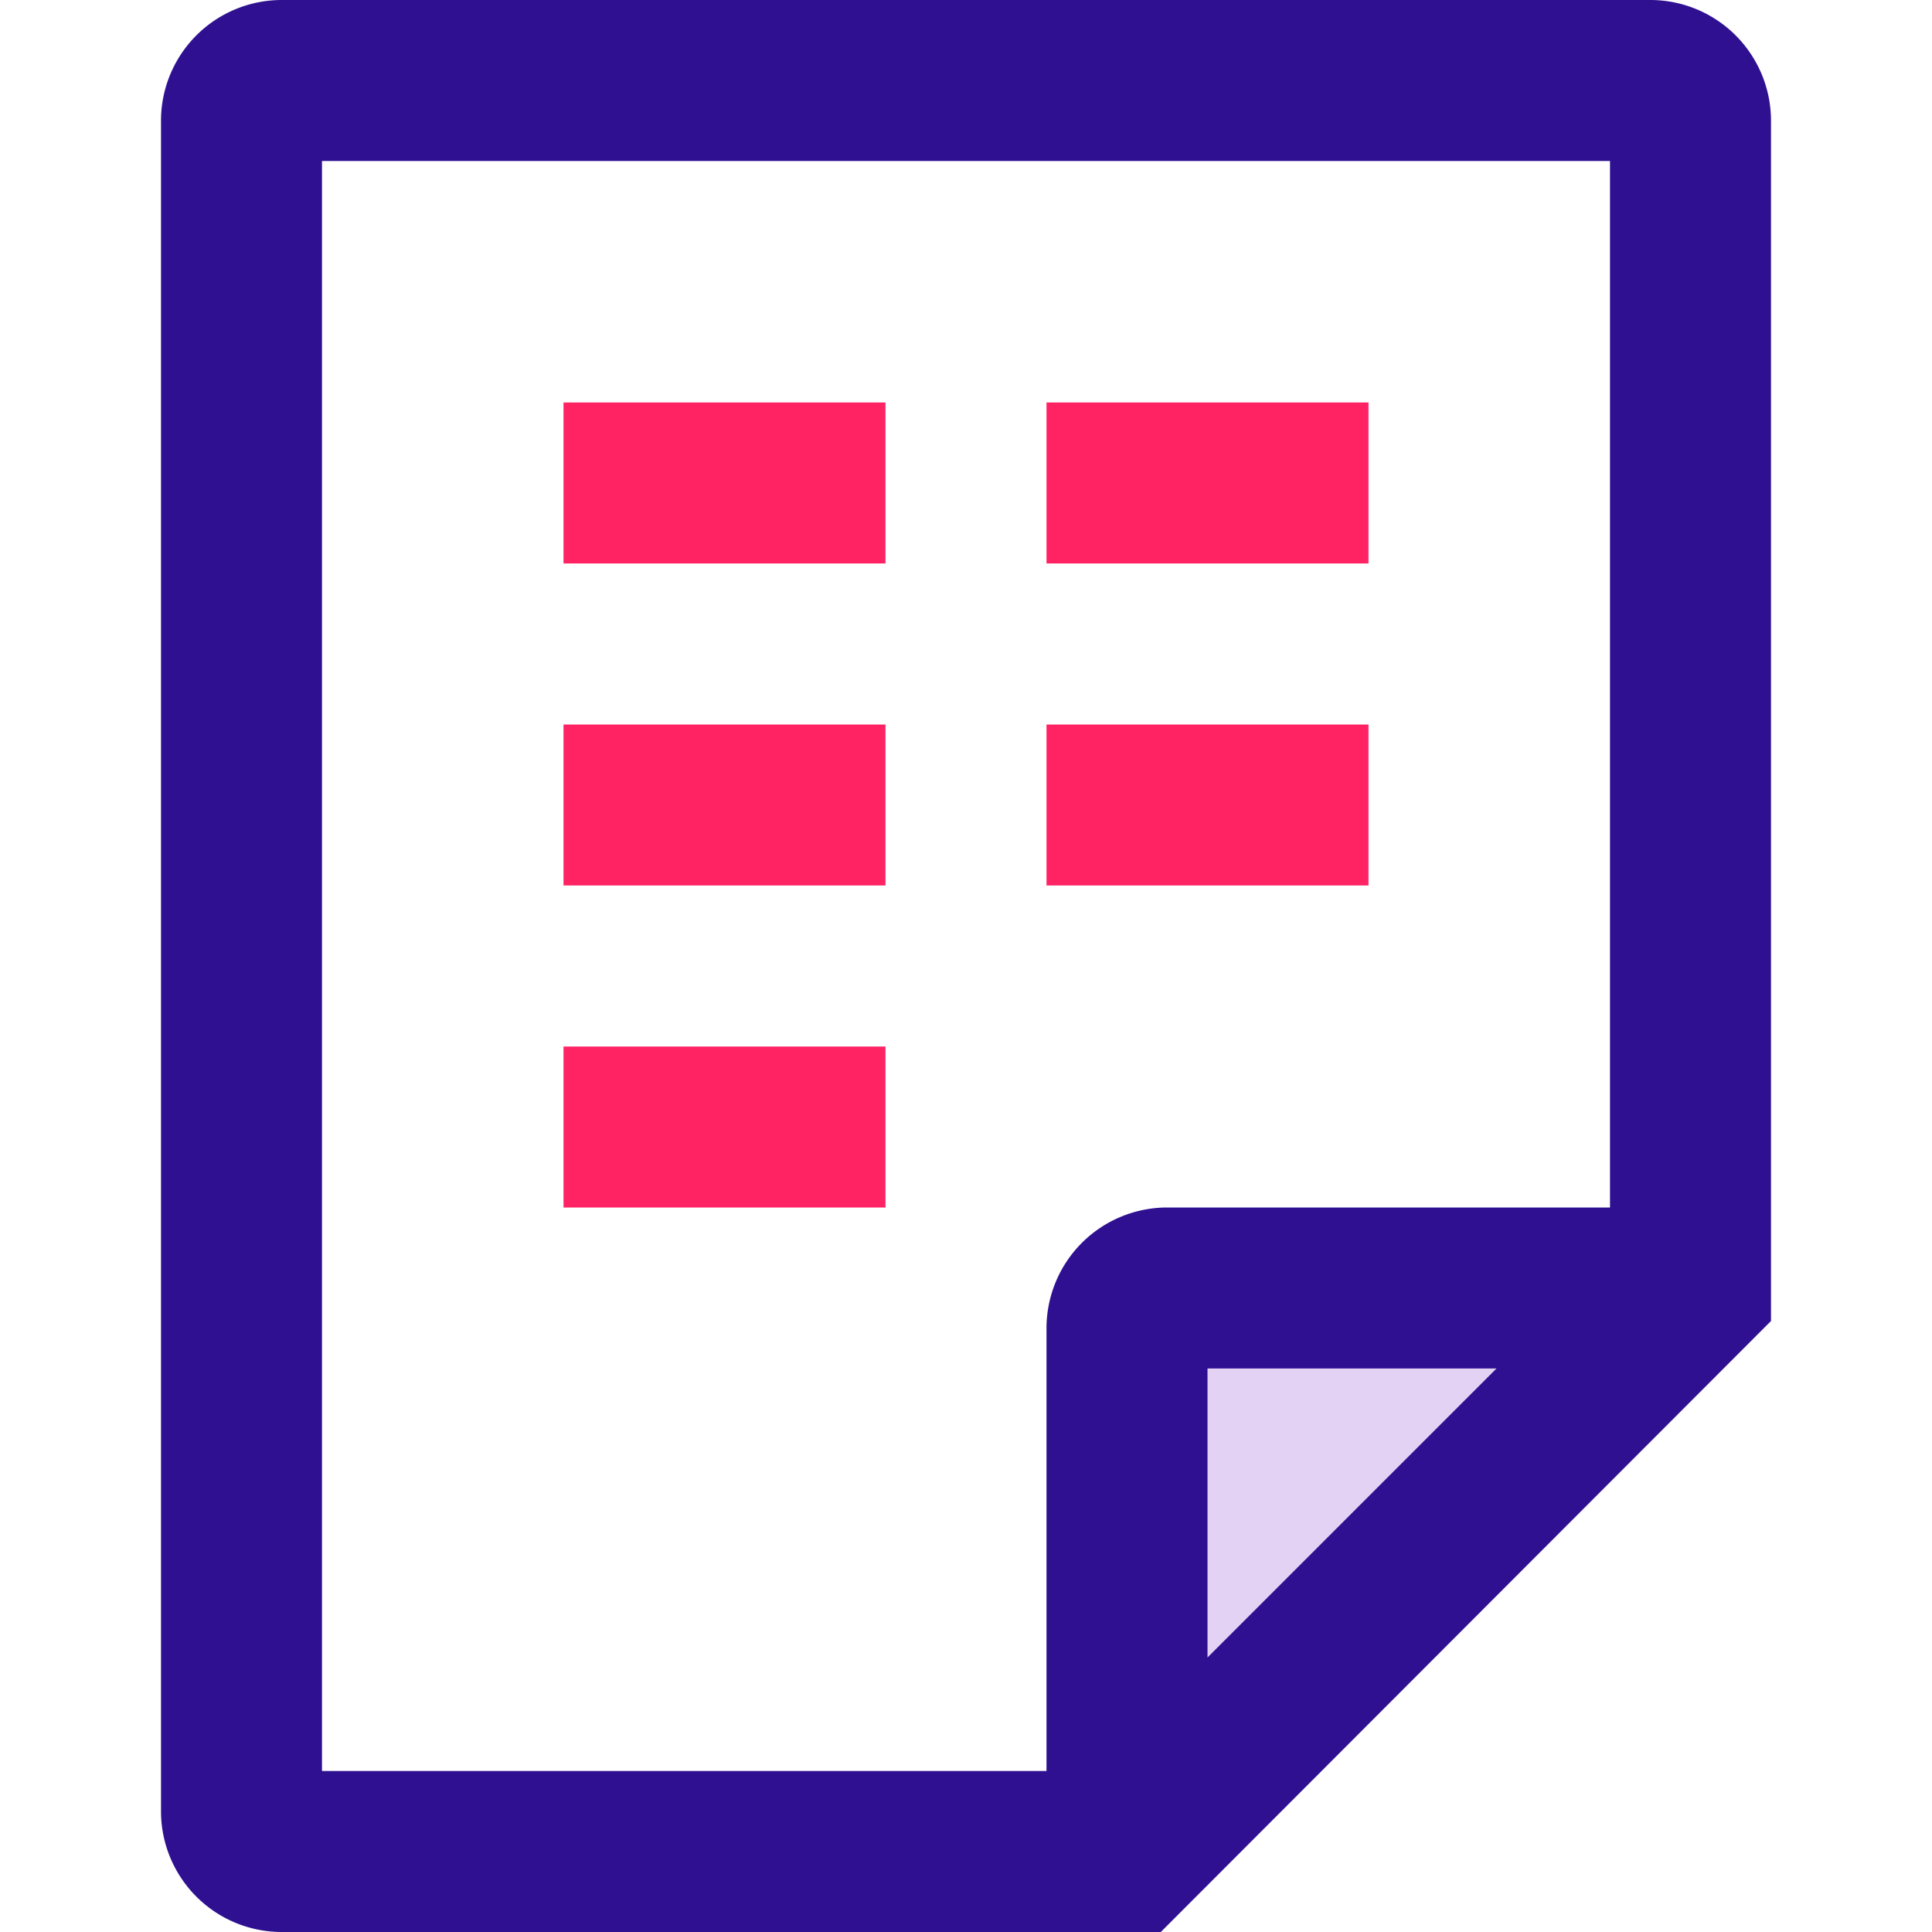
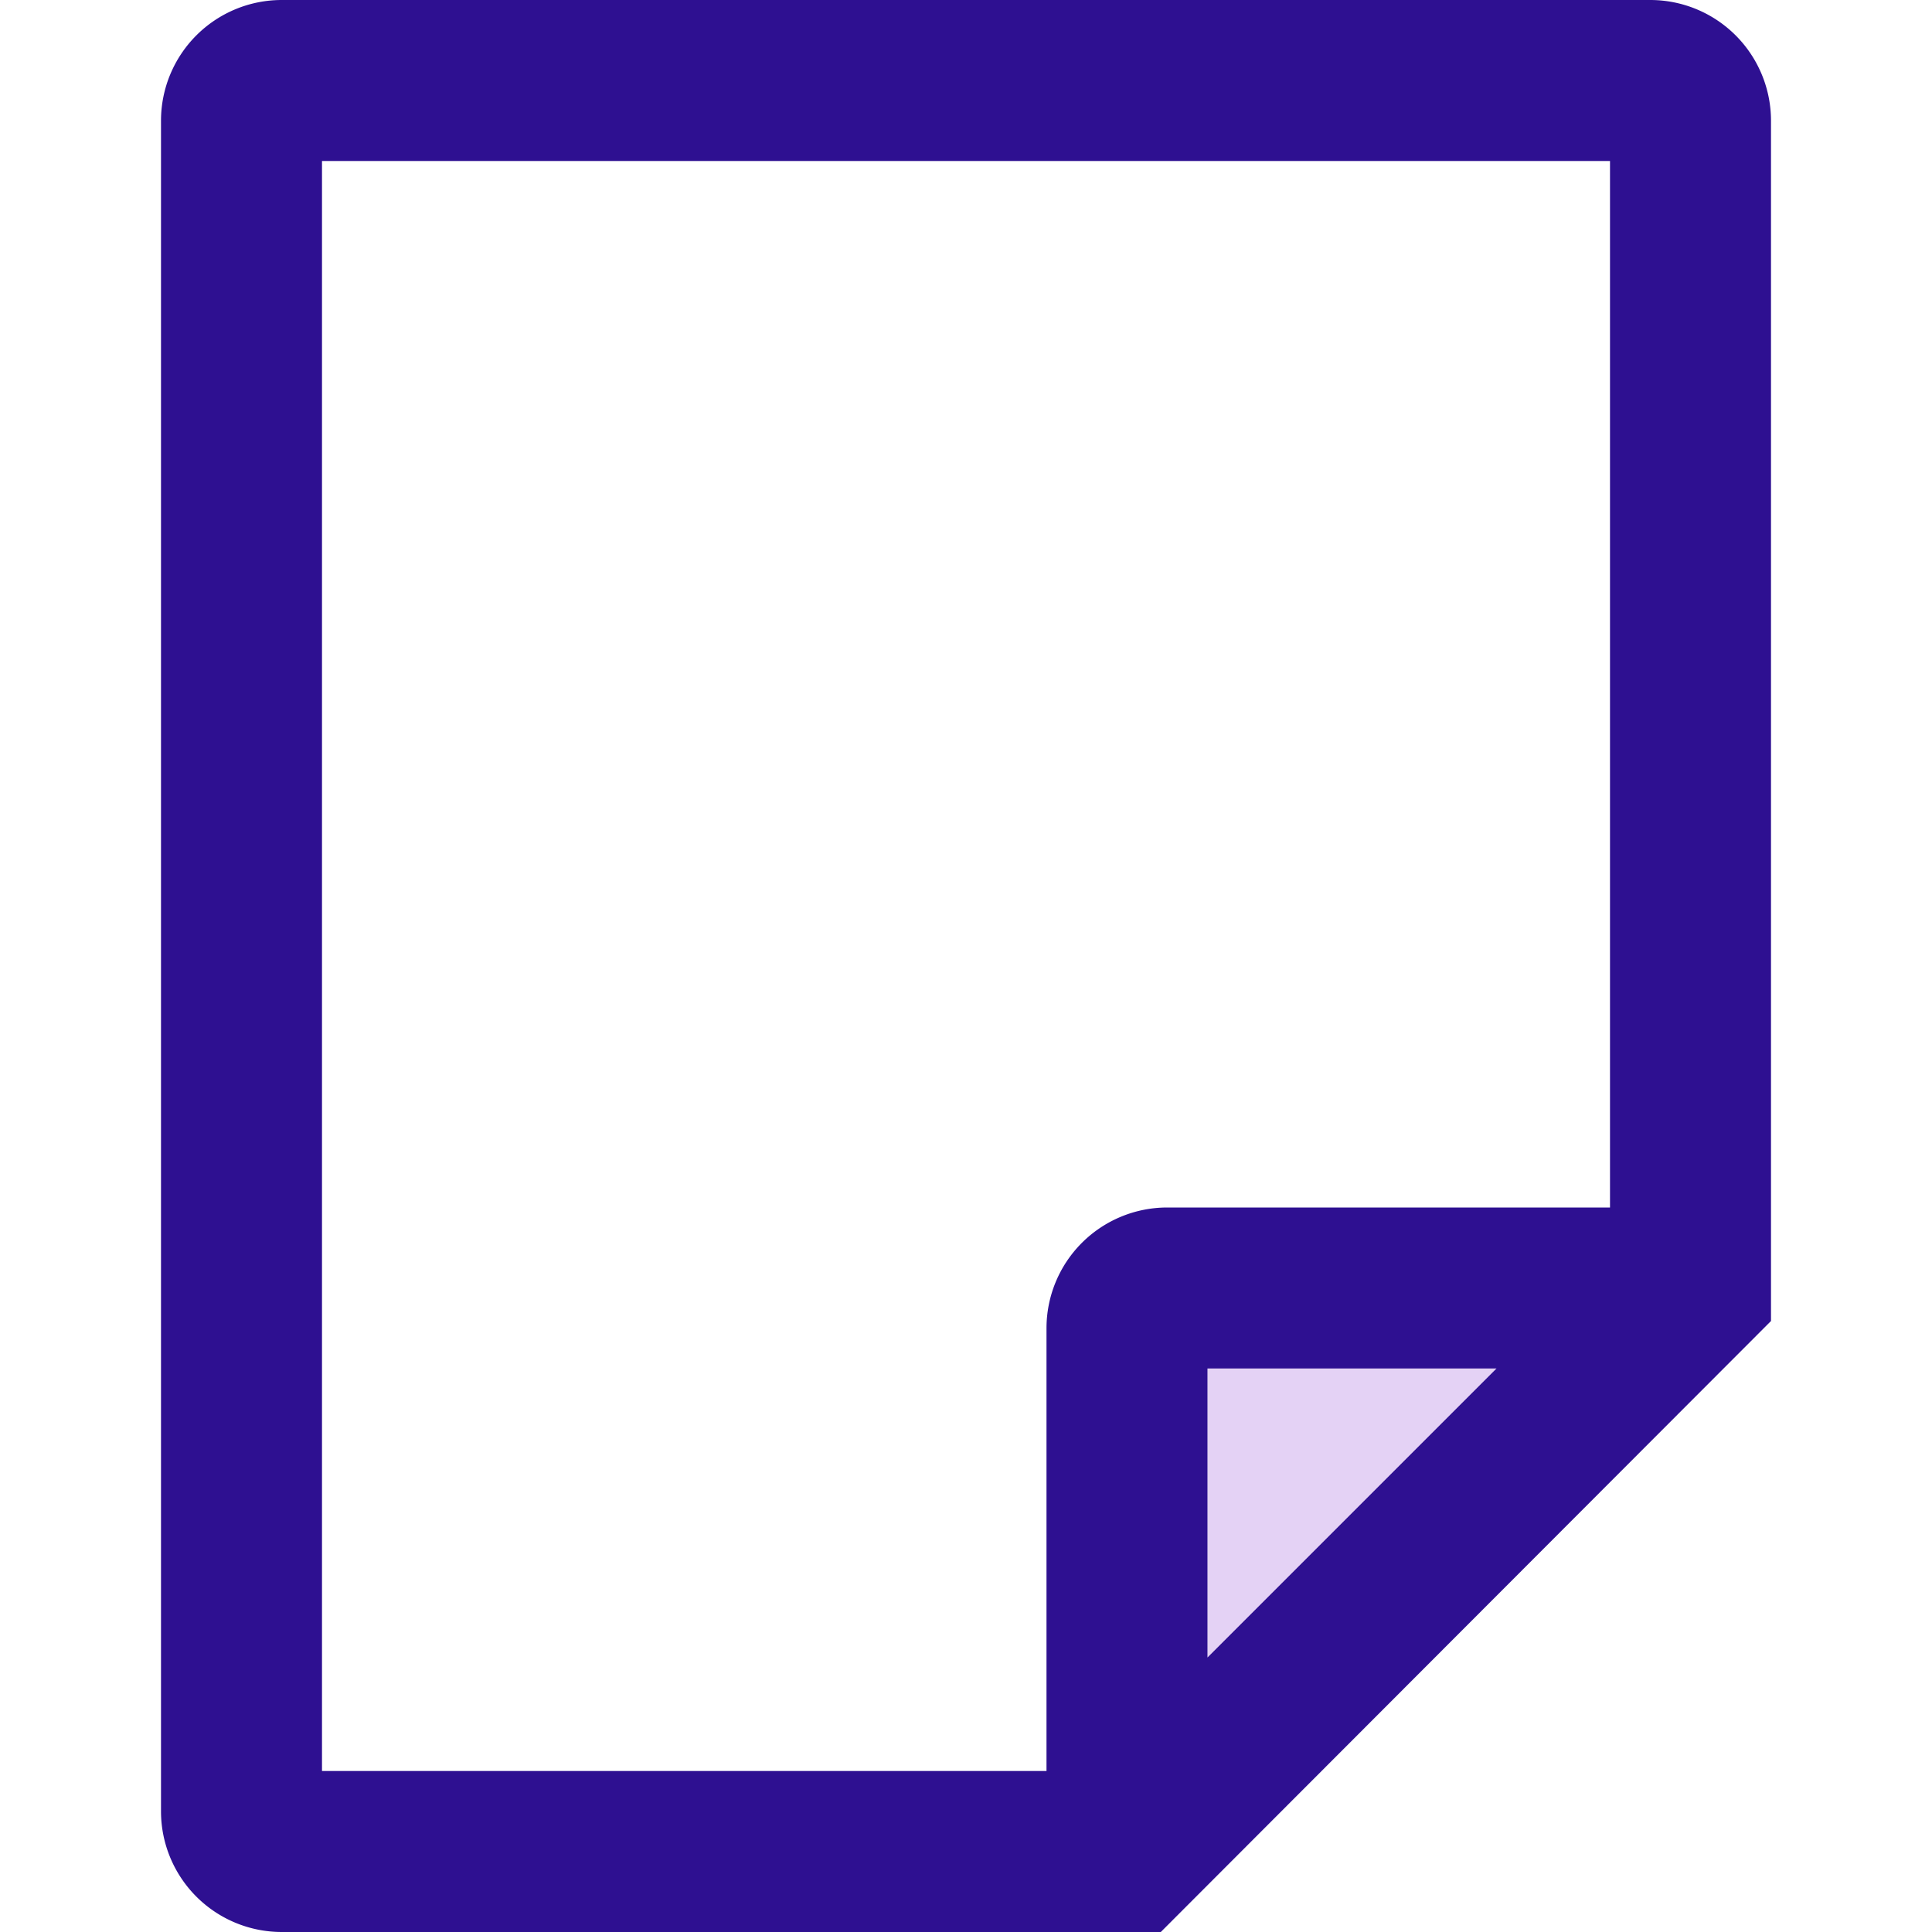
<svg xmlns="http://www.w3.org/2000/svg" width="24" height="24" fill="none" viewBox="0 0 24 24">
-   <path fill="#E4D2F5" d="M21 16h-6a1 1 0 00-1 1v6" />
+   <path fill="#E4D2F5" d="M21 16h-6v6" />
  <path fill="#2E1091" d="M20.5 0h-17A1.5 1.5 0 002 1.5v21A1.5 1.5 0 003.5 24h10.92L22 16.41V1.5A1.5 1.5 0 0020.5 0zM4 2h16v13h-5.5a1.5 1.5 0 00-1.5 1.5V22H4V2zm14.59 15L15 20.59V17h3.59z" />
-   <path fill="#FF2364" d="M11 5H7v2h4V5zm6 0h-4v2h4V5zm-6 4H7v2h4V9zm6 0h-4v2h4V9zm-6 4H7v2h4v-2z" />
</svg>